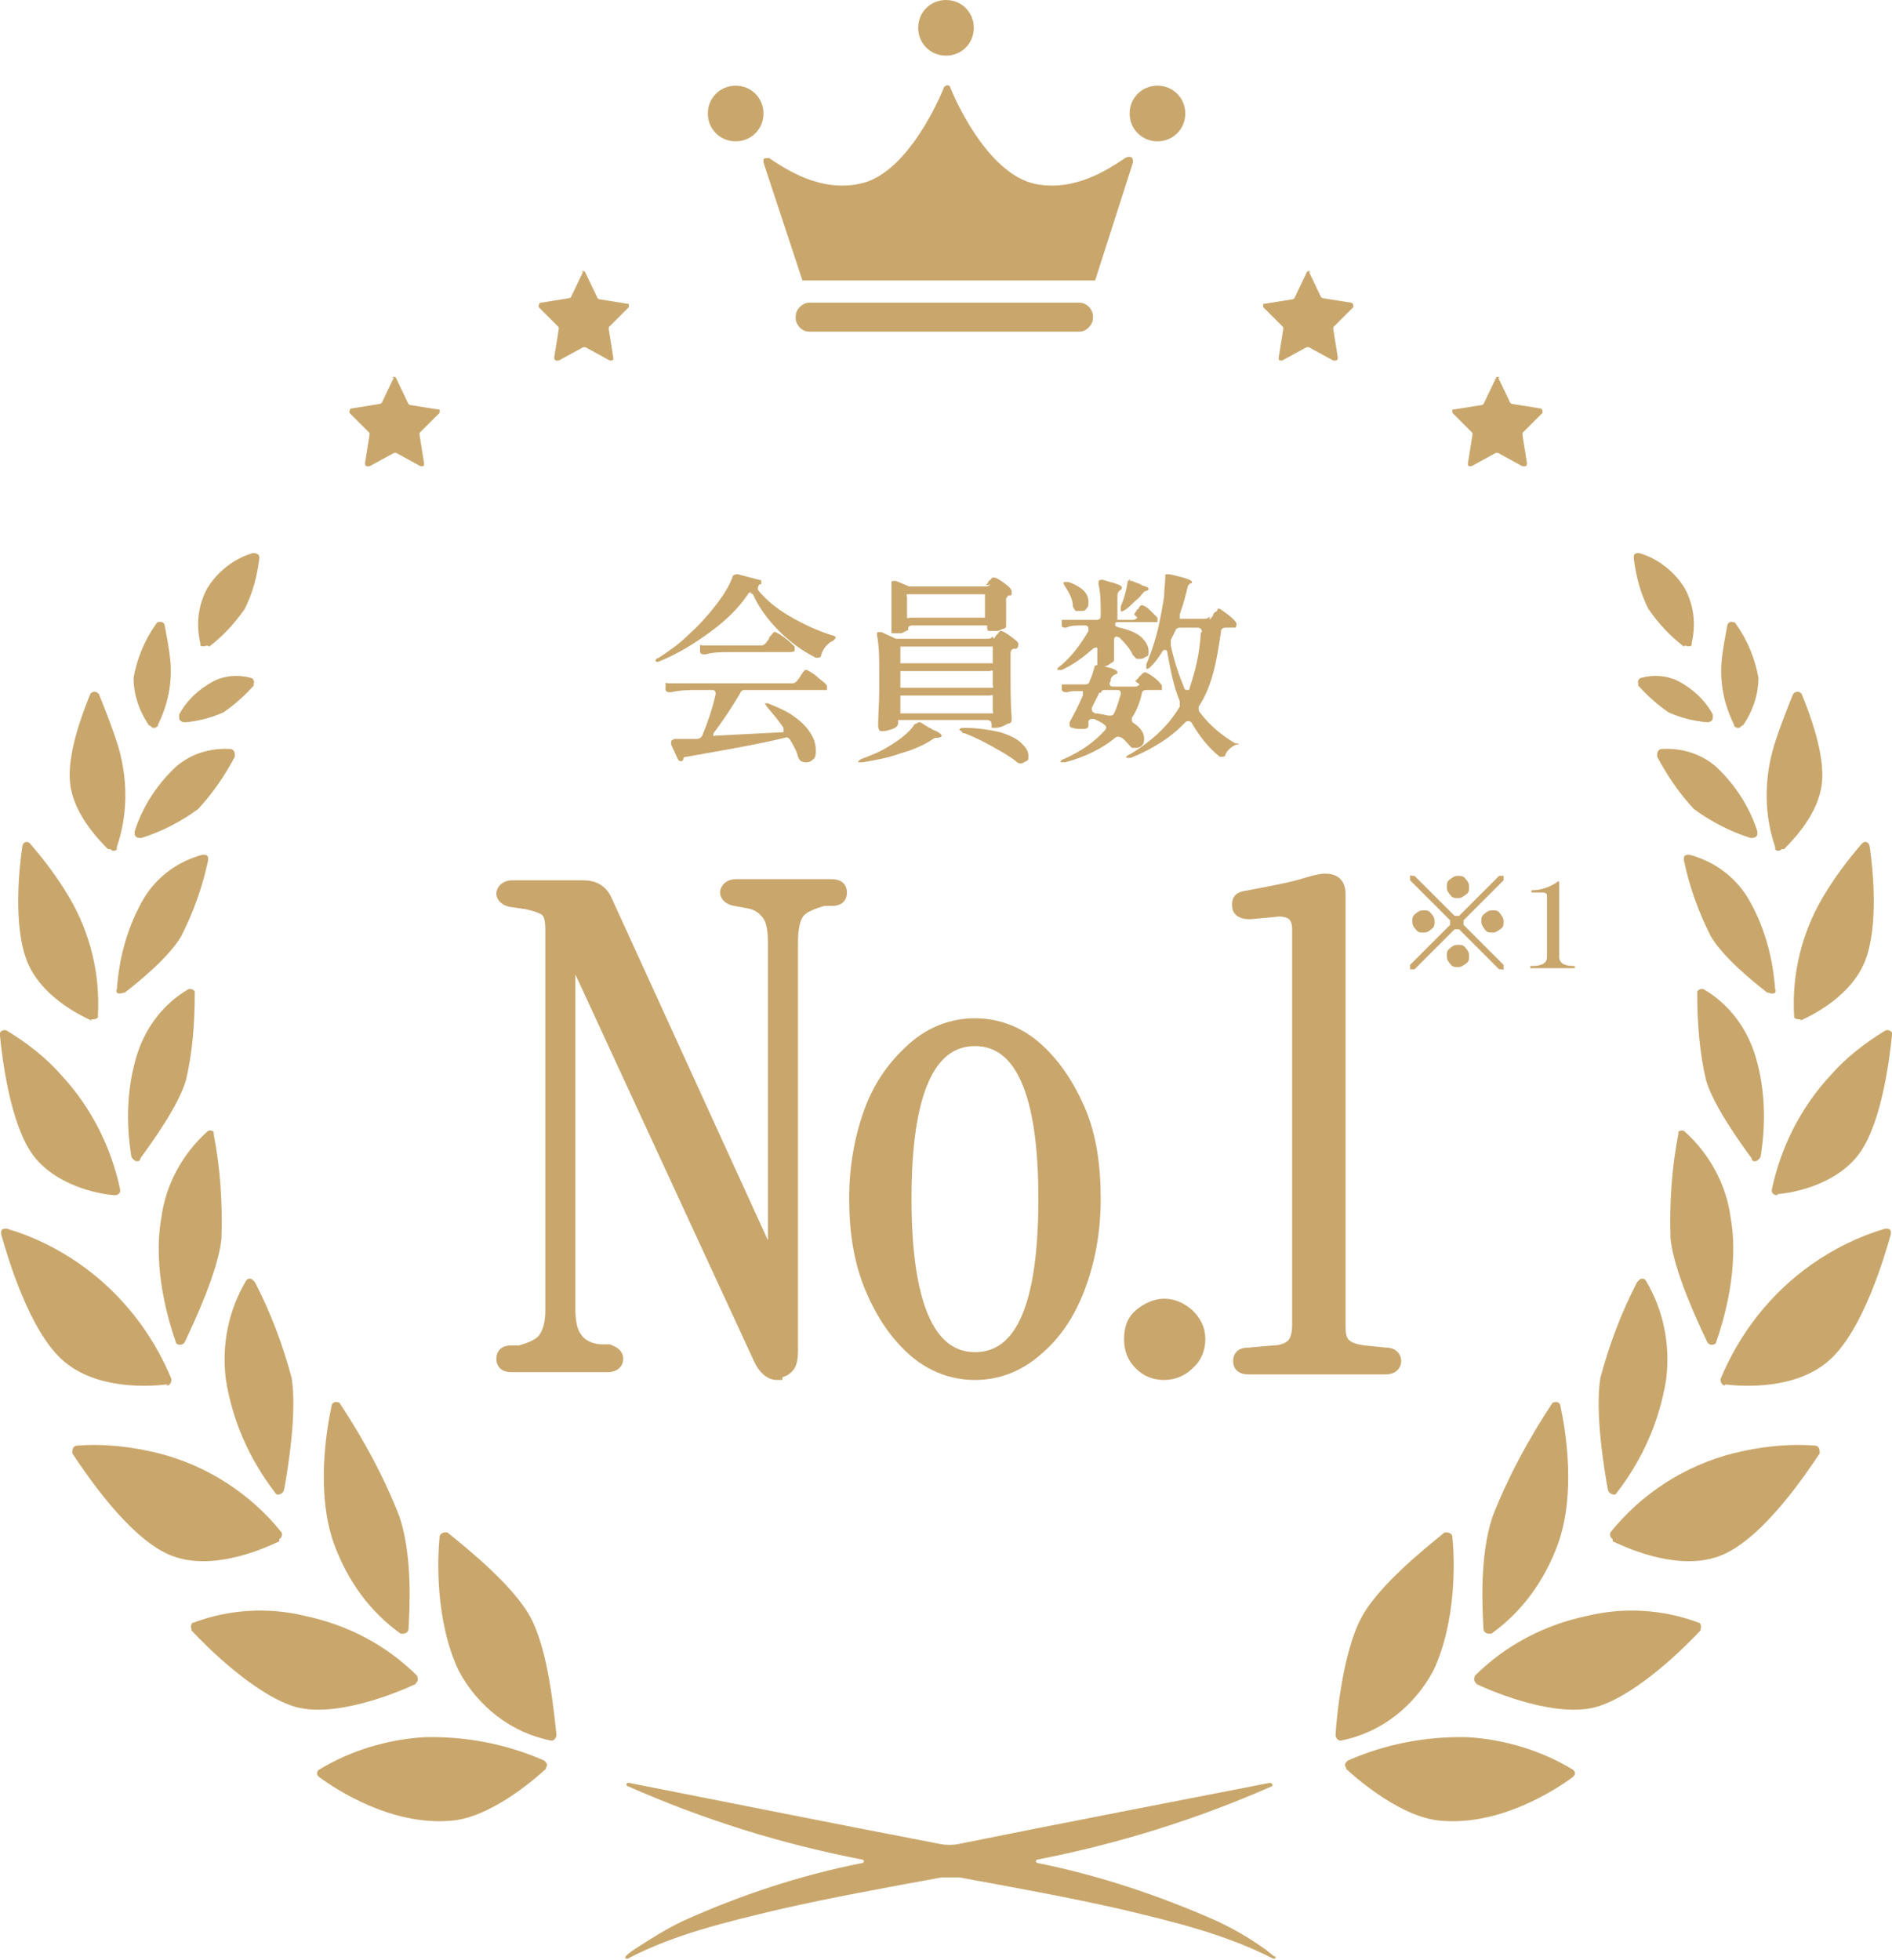
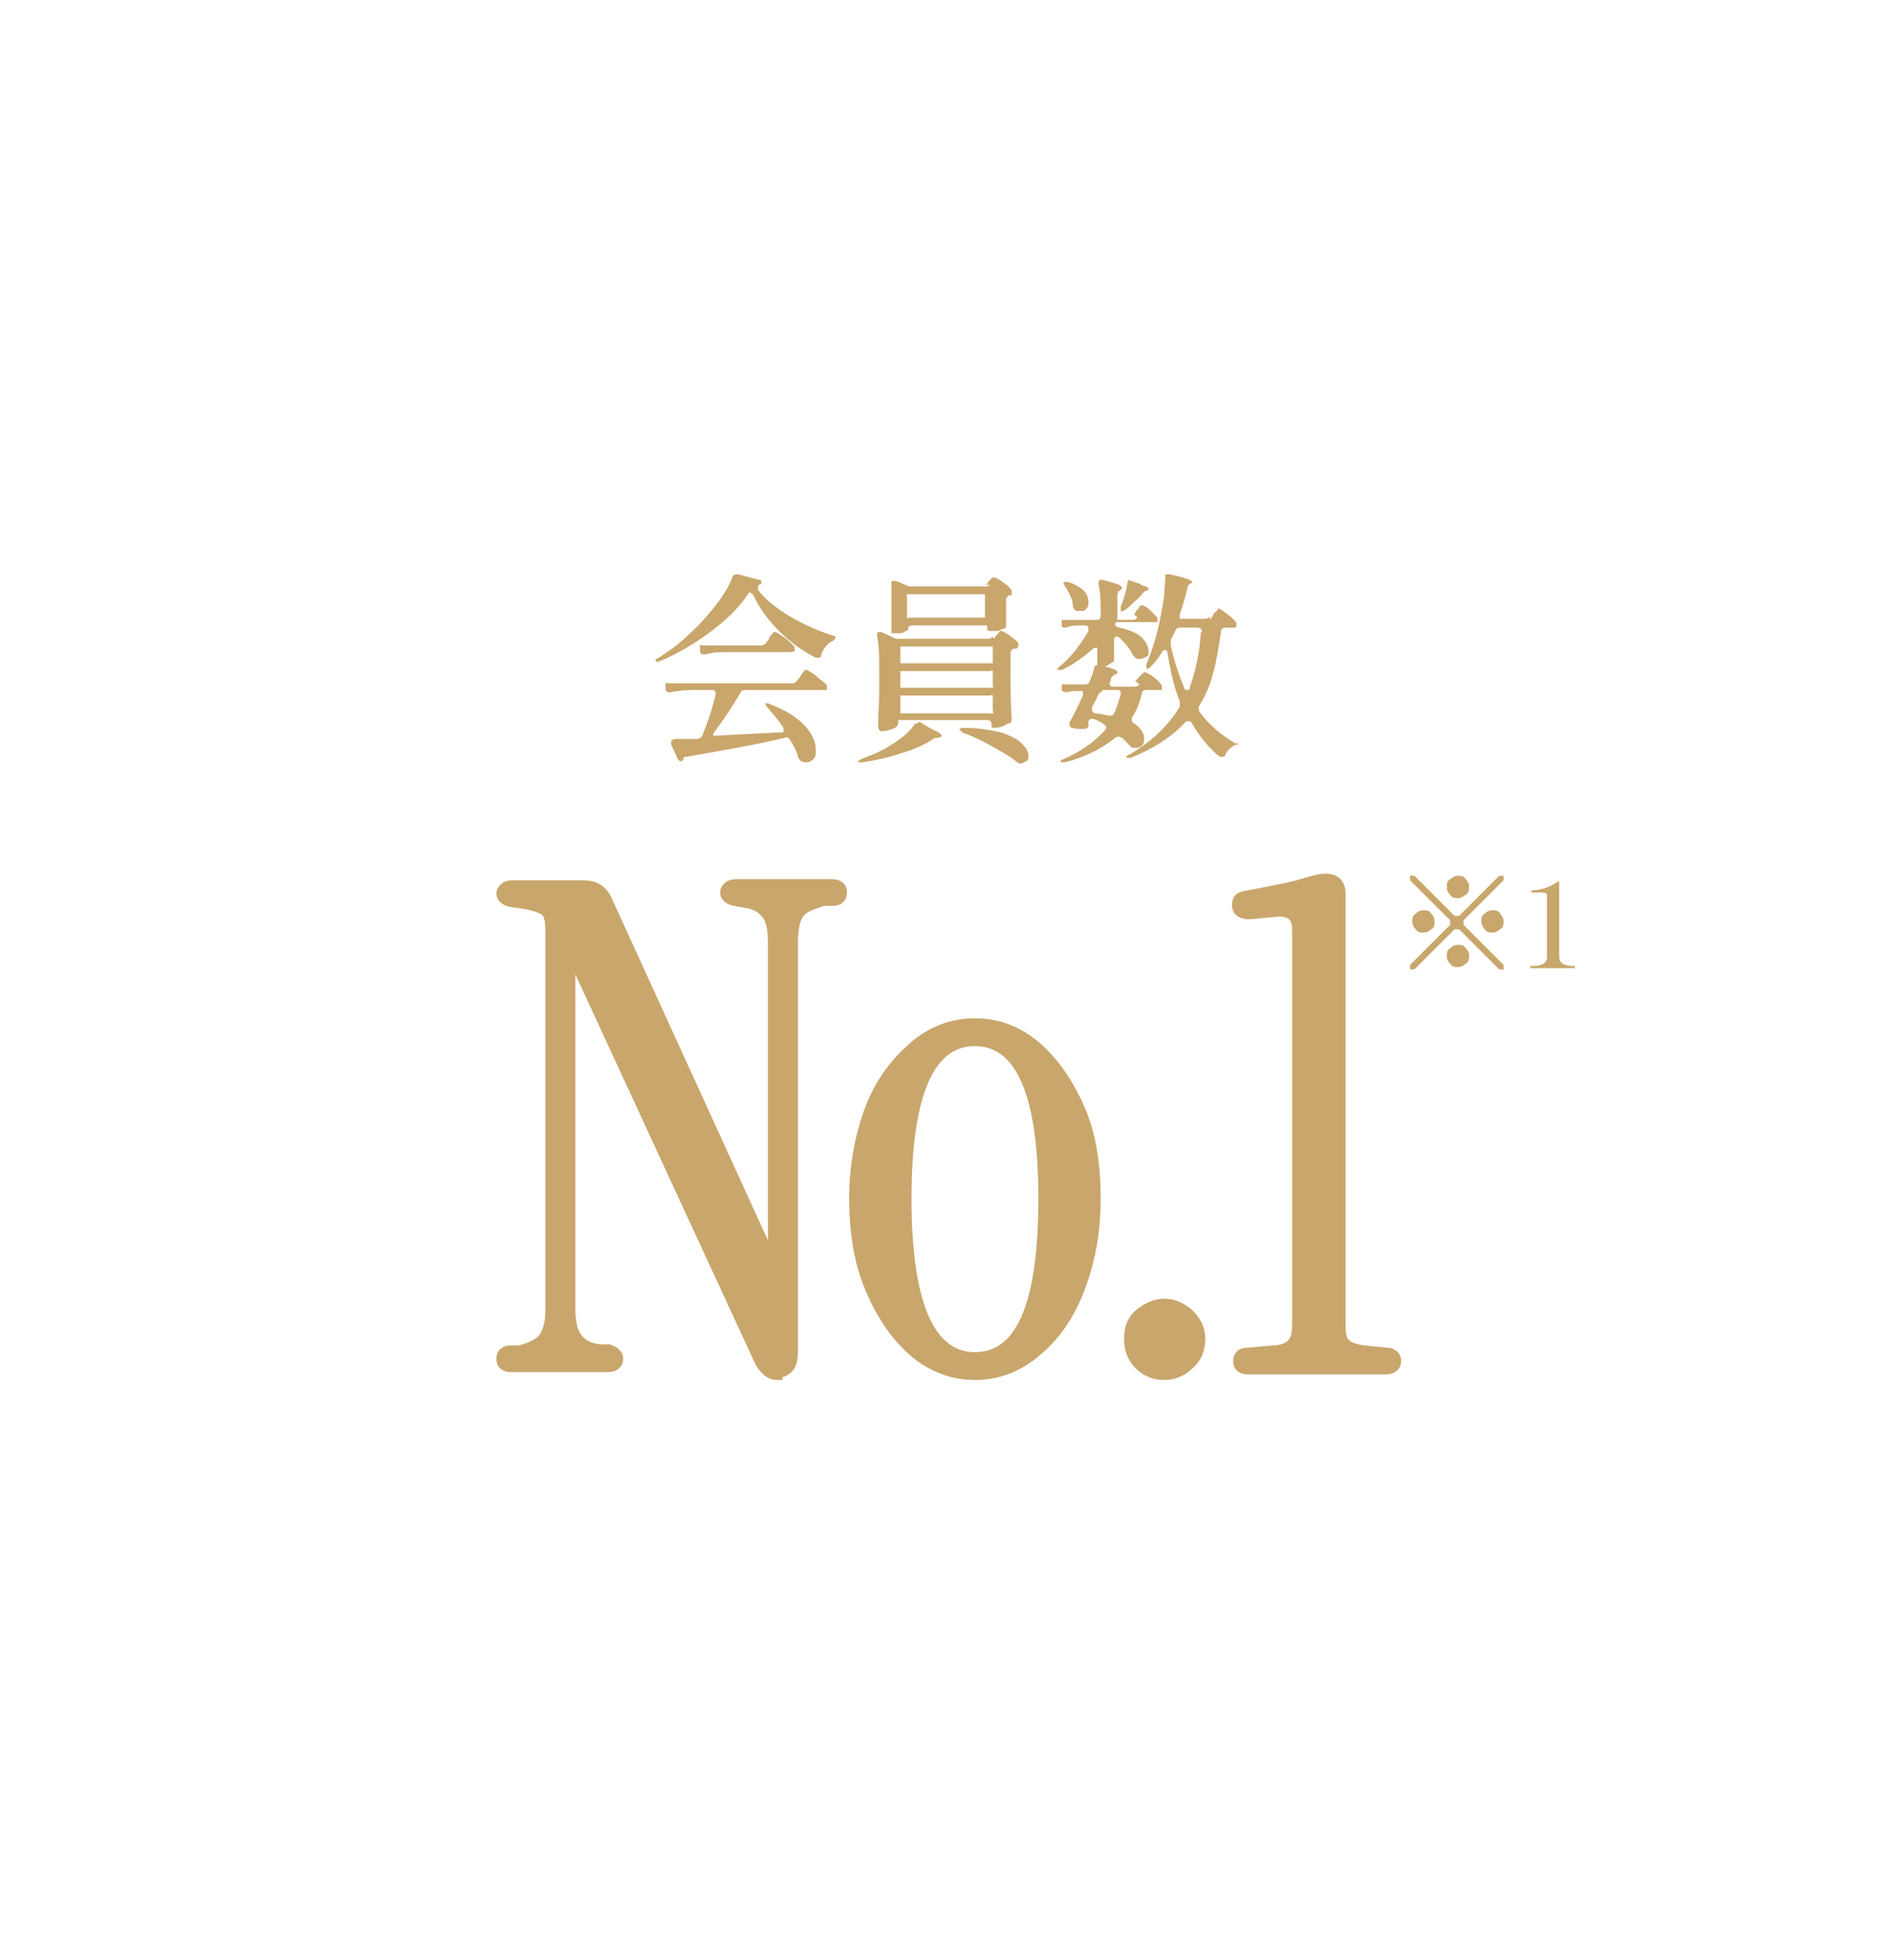
<svg xmlns="http://www.w3.org/2000/svg" id="_レイヤー_1" data-name="レイヤー_1" version="1.1" viewBox="0 0 170 176.1">
  <defs>
    <style>
      .st0, .st1 {
        fill: none;
      }

      .st1 {
        stroke: #c9a66c;
      }

      .st2 {
        isolation: isolate;
      }

      .st3 {
        fill: #c9a66c;
      }

      .st4 {
        fill: #c9a76c;
      }

      .st5 {
        clip-path: url(#clippath);
      }
    </style>
    <clipPath id="clippath">
-       <rect class="st0" width="170" height="176.1" />
-     </clipPath>
+       </clipPath>
  </defs>
  <g id="_グループ_56070" data-name="グループ_56070">
    <g id="_グループ_56050" data-name="グループ_56050">
      <g id="_グループ_55573" data-name="グループ_55573">
        <g id="_会員数" data-name="会員数" class="st2">
          <g class="st2">
            <path class="st3" d="M67.5,53.2c0,0-.2,0-.3.2-.8,1.2-1.9,2.3-3.4,3.4-1.5,1.1-3,2-4.5,2.6-.2.1-.3.1-.4,0h0c0-.1,0-.2.3-.3.9-.6,1.8-1.2,2.7-2.1.9-.8,1.7-1.7,2.4-2.6.7-.9,1.2-1.7,1.5-2.5,0-.2.2-.3.5-.3l1.9.5c0,0,.2,0,.2.1,0,0,0,.1,0,.2s0,.1-.1.1c-.1,0-.2.2-.2.3s0,.1,0,.2c.7.9,1.7,1.7,2.9,2.4,1.2.7,2.5,1.3,3.8,1.7.2,0,.3.2.3.2,0,0-.1.2-.3.3-.4.2-.8.6-1,1.2,0,.2-.1.3-.3.3s-.1,0-.2,0c-1.2-.6-2.3-1.4-3.3-2.4-1-1-1.8-2.1-2.3-3.2,0-.1-.2-.2-.3-.2ZM64.1,65.9c0,0,0,.1,0,.2s.1,0,.3,0l5.8-.3c0,0,.2,0,.2,0s0,0,0-.2,0-.1,0-.2c-.4-.6-.9-1.2-1.5-1.9-.1-.2-.2-.3-.2-.3s0,0,0,0c0,0,.2,0,.3,0,1,.4,1.9.8,2.5,1.3.7.5,1.1,1,1.4,1.5.3.5.4,1,.4,1.4s0,.6-.2.8c-.2.2-.4.3-.6.3s-.3,0-.5-.1c-.1,0-.2-.2-.3-.4-.1-.5-.4-1-.7-1.5-.1-.2-.3-.3-.5-.2-2.5.6-5.4,1.1-8.8,1.7-.1,0-.3,0-.3.2h0c0,.1-.1.2-.2.2-.1,0-.2,0-.3-.2l-.6-1.3c0,0,0-.1,0-.2,0-.2.1-.2.3-.3h.6s1.4,0,1.4,0c.2,0,.4-.1.5-.3.5-1.2.9-2.4,1.2-3.7,0,0,0,0,0-.1,0-.2-.1-.3-.3-.3h-1.3c-.7,0-1.5,0-2.4.2h-.1c-.2,0-.3,0-.4-.2h0c0-.2,0-.3,0-.4s0-.1,0-.2.1,0,.3,0c.4,0,1,0,1.9,0h9.1c.2,0,.3,0,.5-.2l.3-.4c0,0,.1-.2.2-.3,0-.1.2-.2.2-.3,0,0,.1,0,.2,0,0,0,.4.2.8.5.4.4.8.6,1,.9,0,0,0,.2,0,.2s0,.1,0,.2c0,0-.2,0-.4,0h-6.9c-.2,0-.4,0-.5.3-.7,1.2-1.5,2.4-2.4,3.6,0,0-.1.2-.1.2ZM65.5,58.6c-.7,0-1.4,0-2.1.2h-.1c-.2,0-.3,0-.4-.2h0c0-.2,0-.3,0-.4s0-.1,0-.2.1,0,.3,0c.4,0,1,0,1.9,0h3.2c.2,0,.3,0,.5-.2l.3-.4c0,0,0-.2.2-.3,0-.1.2-.2.2-.3,0,0,.1,0,.2,0,0,0,.4.2.8.5s.7.6.9.8c0,0,0,.1,0,.2s0,.1,0,.2c0,0-.2.1-.4.1h-5.3Z" />
-             <path class="st3" d="M82.5,64.9c0,0,.2,0,.2,0l.8.5c.1,0,.3.2.4.2.5.2.7.4.7.5s0,.1-.3.2h-.2c-.1,0-.3.1-.4.2-.8.5-1.7.9-2.8,1.2-1.1.4-2.2.6-3.4.8h-.2c-.1,0-.2,0-.2,0h0c0-.1.1-.2.3-.3.8-.3,1.6-.6,2.4-1.1,1-.6,1.8-1.2,2.3-1.9,0-.1.2-.2.3-.2ZM89.3,57.4l.2-.3s.1-.1.2-.2c0,0,.1-.2.2-.2,0,0,0,0,.1,0,0,0,.3.1.7.4.4.3.7.5.8.7,0,0,0,.1,0,.2,0,0,0,.2-.2.3,0,0,0,0-.2,0-.2,0-.3.2-.3.4v1.9c0,1.3,0,2.6.1,3.9h0c0,.3,0,.4-.2.5-.2,0-.4.2-.7.3s-.5.1-.7.1-.2,0-.2,0c0,0,0-.2,0-.3,0-.2-.1-.4-.4-.4h-7.7c-.1,0-.2,0-.3,0,0,0,0,.2,0,.3h0c0,.2-.2.4-.5.5s-.6.2-.9.2-.2,0-.3-.1c0,0-.1-.2-.1-.3,0-1.1.1-2.1.1-3.2v-1.8c0-1.2,0-2.2-.2-3.2h0c0-.3,0-.3.2-.3s.1,0,.2,0l1.3.6c.1,0,.3,0,.5,0h7.7c.2,0,.3,0,.5-.2ZM88.6,52.6l.2-.3c0,0,0-.1.2-.2,0,0,.1-.2.2-.2s.1,0,.2,0c0,0,.3.1.7.4s.7.5.8.8c0,0,0,.1,0,.2s0,.2-.1.2h-.2c-.1.2-.2.2-.2.3,0,0,0,.1,0,.3v1.2c0,.2,0,.4,0,.7,0,.1,0,.2,0,.3,0,0,0,.1-.2.2-.2,0-.4.2-.6.2-.2,0-.4,0-.6,0s-.3,0-.3-.3,0-.1,0-.2c0,0-.2,0-.3,0h-6.4c-.3,0-.4.1-.4.3s0,.1-.2.2-.3.2-.5.2c-.2,0-.4,0-.6,0s-.2,0-.2-.1c0,0,0-.2,0-.3,0-.3,0-.6,0-.8,0-.2,0-.3,0-.4v-.8c0-.8,0-1.4,0-2h0c0-.3,0-.3.2-.3s.1,0,.2,0l1.2.5c.1,0,.3,0,.5,0h6.3c.2,0,.3,0,.5-.2ZM89.2,59.6c0,0,0-.2,0-.3v-.9c0-.1,0-.2,0-.3,0,0-.2,0-.3,0h-7.7c-.1,0-.2,0-.3,0,0,0,0,.2,0,.3v.9c0,.1,0,.2,0,.3,0,0,.2,0,.3,0h7.7c.1,0,.2,0,.3,0ZM80.9,61.8c0,0,.2,0,.3,0h7.7c.1,0,.2,0,.3,0s0-.2,0-.3v-.9c0-.1,0-.2,0-.3s-.2,0-.3,0h-7.7c-.1,0-.2,0-.3,0,0,0,0,.2,0,.3v.9c0,.1,0,.2,0,.3ZM80.9,62.5c0,0,0,.2,0,.3v1c0,.1,0,.2,0,.3,0,0,.2,0,.3,0h7.7c.1,0,.2,0,.3,0s0-.2,0-.3v-1c0-.1,0-.2,0-.3s-.2,0-.3,0h-7.7c-.1,0-.2,0-.3,0ZM88.5,55.5c0,0,0-.2,0-.3v-1.5c0-.1,0-.2,0-.3,0,0-.2,0-.3,0h-6.4c-.1,0-.2,0-.3,0s0,.2,0,.3v1.5c0,.1,0,.2,0,.3s.2,0,.3,0h6.4c.1,0,.2,0,.3,0ZM86.2,65.6c0-.1.1-.2.4-.2,1.3,0,2.4.2,3.3.4.9.3,1.5.6,1.9,1,.4.4.6.7.6,1.1s0,.4-.2.5-.3.2-.5.2h0c0,0-.2,0-.3-.1-.6-.5-1.3-.9-2.2-1.4s-1.7-.9-2.5-1.2c-.2,0-.3-.1-.3-.2Z" />
+             <path class="st3" d="M82.5,64.9c0,0,.2,0,.2,0l.8.5c.1,0,.3.2.4.2.5.2.7.4.7.5s0,.1-.3.2h-.2c-.1,0-.3.1-.4.2-.8.5-1.7.9-2.8,1.2-1.1.4-2.2.6-3.4.8h-.2c-.1,0-.2,0-.2,0h0c0-.1.1-.2.3-.3.8-.3,1.6-.6,2.4-1.1,1-.6,1.8-1.2,2.3-1.9,0-.1.2-.2.3-.2ZM89.3,57.4l.2-.3s.1-.1.2-.2c0,0,.1-.2.2-.2,0,0,0,0,.1,0,0,0,.3.1.7.4.4.3.7.5.8.7,0,0,0,.1,0,.2,0,0,0,.2-.2.3,0,0,0,0-.2,0-.2,0-.3.2-.3.4v1.9c0,1.3,0,2.6.1,3.9h0c0,.3,0,.4-.2.5-.2,0-.4.2-.7.3s-.5.1-.7.1-.2,0-.2,0c0,0,0-.2,0-.3,0-.2-.1-.4-.4-.4h-7.7c-.1,0-.2,0-.3,0,0,0,0,.2,0,.3h0c0,.2-.2.4-.5.5s-.6.2-.9.2-.2,0-.3-.1c0,0-.1-.2-.1-.3,0-1.1.1-2.1.1-3.2v-1.8c0-1.2,0-2.2-.2-3.2h0c0-.3,0-.3.2-.3s.1,0,.2,0l1.3.6c.1,0,.3,0,.5,0h7.7c.2,0,.3,0,.5-.2ZM88.6,52.6l.2-.3c0,0,0-.1.2-.2,0,0,.1-.2.2-.2s.1,0,.2,0c0,0,.3.1.7.4s.7.5.8.8c0,0,0,.1,0,.2s0,.2-.1.2h-.2c-.1.2-.2.2-.2.3,0,0,0,.1,0,.3v1.2c0,.2,0,.4,0,.7,0,.1,0,.2,0,.3,0,0,0,.1-.2.2-.2,0-.4.2-.6.2-.2,0-.4,0-.6,0s-.3,0-.3-.3,0-.1,0-.2c0,0-.2,0-.3,0h-6.4c-.3,0-.4.1-.4.3s0,.1-.2.2-.3.2-.5.2c-.2,0-.4,0-.6,0s-.2,0-.2-.1c0,0,0-.2,0-.3,0-.3,0-.6,0-.8,0-.2,0-.3,0-.4v-.8c0-.8,0-1.4,0-2h0c0-.3,0-.3.2-.3s.1,0,.2,0l1.2.5c.1,0,.3,0,.5,0h6.3c.2,0,.3,0,.5-.2ZM89.2,59.6c0,0,0-.2,0-.3v-.9c0-.1,0-.2,0-.3,0,0-.2,0-.3,0h-7.7c-.1,0-.2,0-.3,0,0,0,0,.2,0,.3v.9c0,.1,0,.2,0,.3,0,0,.2,0,.3,0h7.7c.1,0,.2,0,.3,0ZM80.9,61.8c0,0,.2,0,.3,0h7.7c.1,0,.2,0,.3,0s0-.2,0-.3v-.9c0-.1,0-.2,0-.3s-.2,0-.3,0h-7.7c-.1,0-.2,0-.3,0,0,0,0,.2,0,.3v.9c0,.1,0,.2,0,.3M80.9,62.5c0,0,0,.2,0,.3v1c0,.1,0,.2,0,.3,0,0,.2,0,.3,0h7.7c.1,0,.2,0,.3,0s0-.2,0-.3v-1c0-.1,0-.2,0-.3s-.2,0-.3,0h-7.7c-.1,0-.2,0-.3,0ZM88.5,55.5c0,0,0-.2,0-.3v-1.5c0-.1,0-.2,0-.3,0,0-.2,0-.3,0h-6.4c-.1,0-.2,0-.3,0s0,.2,0,.3v1.5c0,.1,0,.2,0,.3s.2,0,.3,0h6.4c.1,0,.2,0,.3,0ZM86.2,65.6c0-.1.1-.2.4-.2,1.3,0,2.4.2,3.3.4.9.3,1.5.6,1.9,1,.4.4.6.7.6,1.1s0,.4-.2.5-.3.2-.5.2h0c0,0-.2,0-.3-.1-.6-.5-1.3-.9-2.2-1.4s-1.7-.9-2.5-1.2c-.2,0-.3-.1-.3-.2Z" />
            <path class="st3" d="M101.9,55.2l.2-.3s0-.1.2-.2c0-.1.1-.2.2-.3,0,0,.1,0,.2,0,0,0,.3.1.6.4.3.3.5.5.7.7,0,0,0,.1,0,.2s0,.1,0,.2c0,0-.2,0-.3,0h-3.1c-.3,0-.4,0-.4.2s.1.2.4.3c.9.2,1.6.5,2,.9s.6.8.6,1.2,0,.4-.2.5-.3.2-.5.2-.2,0-.3,0c0,0-.1,0-.2-.1s0-.1-.2-.2c-.2-.5-.6-1-1.2-1.6,0,0-.2-.1-.3-.1-.1,0-.2.1-.2.3v.8c0,.2,0,.4,0,.7,0,.1,0,.2,0,.3,0,0,0,.1-.1.2-.1,0-.3.2-.5.3s-.4.1-.6.1-.3,0-.3-.1c0,0,0-.1,0-.2s0-.1,0-.3c0,0,0-.2,0-.3s0-.3,0-.5h0c0-.2,0-.2,0-.3,0,0,0,0-.1,0s-.2,0-.3.1c-.8.7-1.7,1.4-2.8,1.9-.1,0-.2,0-.3,0s-.1,0-.1,0c0,0,0,0,0,0,0,0,0-.2.2-.3,1.1-.9,1.9-2,2.6-3.2,0,0,0-.1,0-.2,0-.2-.1-.3-.3-.3h-.4c-.4,0-.9,0-1.3.2,0,0,0,0-.1,0-.1,0-.3,0-.3-.2h0c0-.2,0-.3,0-.3s0-.1,0-.2c0,0,.1,0,.3,0,.4,0,1,0,1.9,0h.9c.3,0,.4-.1.4-.4,0-1.1,0-2-.2-2.8h0c0-.3,0-.4.3-.4s.1,0,.1,0c.6.2,1.1.3,1.3.4.3.1.4.2.4.3s0,.1-.1.2h0c-.2.1-.3.3-.3.5v1.9c0,.1,0,.2,0,.3,0,0,.2,0,.3,0h1c.2,0,.3,0,.5-.2ZM102,61.2l.3-.3c0,0,.1-.2.2-.2,0,0,.1-.2.2-.2,0,0,.1-.1.2-.1,0,0,.3.1.7.4.4.3.6.5.8.8,0,0,0,.2,0,.2s0,.1,0,.2c0,0-.2,0-.3,0h-1.1c-.2,0-.4.1-.4.3-.2.9-.5,1.6-.9,2.2,0,0,0,.2,0,.2,0,.1,0,.2.2.3.3.2.6.5.7.7.2.3.2.5.2.7s0,.4-.2.6c-.1.1-.3.2-.5.2s-.1,0-.2,0c0,0-.2,0-.2,0s-.1-.1-.2-.2c-.2-.2-.4-.5-.7-.7,0,0-.2-.1-.3-.1s-.2,0-.3.1c-1.1.9-2.6,1.7-4.5,2.2-.1,0-.2,0-.2,0,0,0-.1,0-.2,0h0c0-.1,0-.2.3-.3,1.6-.7,2.8-1.6,3.7-2.6,0,0,.1-.2.1-.2,0,0,0-.2-.2-.3-.2-.2-.5-.3-.9-.5,0,0-.1,0-.2,0-.1,0-.2,0-.3.2,0,0,0,.1,0,.2,0,0,0,.1,0,.2,0,.2-.2.3-.4.3,0,0-.2,0-.3,0-.2,0-.5,0-.7-.1-.2,0-.3-.1-.3-.3s0-.1,0-.2c.4-.7.8-1.5,1.2-2.4,0,0,0-.2,0-.2,0,0,0-.1,0-.2,0,0-.1,0-.2,0h-.3c-.3,0-.6,0-.9.1,0,0,0,0-.1,0-.1,0-.3,0-.4-.2h0c0-.2,0-.2,0-.3s0-.1,0-.2c0,0,.1,0,.3,0,.3,0,.7,0,1.3,0h.5c.2,0,.4-.1.4-.3.2-.4.3-.8.4-1.1,0-.3.2-.4.5-.3,1.1.2,1.6.4,1.6.6s0,.1-.2.2h0c-.2.1-.3.2-.4.4v.2c0,0-.1.1-.1.2,0,.2.1.3.3.3h1.9c.2,0,.3,0,.5-.2ZM95.7,52.3s0,0,0,0c0,0,.2,0,.3,0,.6.2,1.1.5,1.4.8s.4.7.4,1,0,.4-.2.6c-.1.2-.3.2-.5.2s-.2,0-.4,0c-.1,0-.2-.2-.3-.4,0-.6-.3-1.2-.7-1.8-.1-.2-.2-.3-.1-.4ZM98.8,62.2l-.7,1.4c0,0,0,.1,0,.2,0,.1.1.2.3.3.3,0,.7.1,1.2.2h.1c.2,0,.3,0,.4-.2.3-.6.4-1.1.6-1.7,0,0,0,0,0-.1,0-.2-.1-.3-.3-.3h-1.1c-.2,0-.3,0-.4.3ZM101.5,52.2c0,0,.1,0,.2,0l.5.2c.1,0,.3.1.4.2.4.1.6.2.6.3s0,.1-.2.2h0c-.2,0-.3.2-.4.3,0,0-.2.3-.6.6-.3.3-.6.6-.9.8-.2.1-.3.2-.4.1,0,0,0,0,0-.1s0-.2,0-.3c.3-.7.5-1.4.6-2.1,0-.2.1-.3.3-.3ZM108.7,55.7l.3-.4c0,0,0-.2.2-.3s.2-.2.2-.3c0,0,.1,0,.2,0,0,0,.3.2.7.5.4.3.7.6.8.8,0,0,0,.2,0,.2s0,.1-.1.2c0,0-.2,0-.3,0h-.6c-.2,0-.4.1-.4.4-.2,1.4-.4,2.6-.7,3.7-.3,1.1-.7,2.1-1.3,3,0,0,0,.2,0,.2s0,.2.1.3c.9,1.2,2,2.1,3.2,2.8,0,0,0,0,.2,0,0,0,.1,0,.1.1s0,0,0,0c0,0-.1,0-.2,0-.5.2-.8.5-1,.9,0,.2-.2.2-.3.2s-.1,0-.2,0c-1-.8-1.8-1.8-2.5-3,0-.1-.2-.2-.3-.2s-.2,0-.3.1c-1.2,1.3-2.9,2.4-4.9,3.2-.2,0-.4,0-.4,0h0c0-.1,0-.2.3-.3,2-1.2,3.5-2.6,4.5-4.3,0-.1,0-.2,0-.3s0-.1,0-.2c-.5-1.2-.8-2.6-1.1-4.3,0-.2-.1-.3-.2-.3s-.2,0-.3.2c-.3.5-.6.9-1,1.3-.1.1-.2.2-.3.2s-.1,0-.1-.1,0-.2,0-.3c.5-1.2,1-2.7,1.3-4.4.1-.5.2-1.1.3-1.7,0-.7.1-1.2.1-1.7s0-.2.1-.3c0,0,.2,0,.3,0,1.3.3,2,.5,2,.7s0,.1-.1.1h0c-.2.1-.3.3-.3.4-.2.8-.4,1.6-.7,2.4,0,0,0,.1,0,.2,0,0,0,.2,0,.2,0,0,.1,0,.3,0h1.9c.2,0,.3,0,.5-.2ZM108,56.8c0-.2-.1-.4-.4-.4h-1.5c-.2,0-.4,0-.5.3l-.4.8c0,0,0,.2,0,.3s0,.1,0,.2c.3,1.4.7,2.6,1.2,3.8,0,.2.2.2.3.2s.2,0,.2-.2c.5-1.5.9-3.1,1-5h0Z" />
          </g>
        </g>
        <g id="No.1" class="st2">
          <g class="st2">
            <path class="st3" d="M69.8,123.5c-.6,0-1.2-.5-1.6-1.4l-16.3-35.3c-.1-.3-.3-.4-.4-.4-.2,0-.3.2-.3.5v30.8c0,1.1.2,2,.6,2.5.4.6,1.1,1,2.1,1.1h.8c.5.2.8.4.8.8s-.3.7-.9.7h-8.6c-.6,0-.9-.2-.9-.7s.3-.7.8-.7h.8c1-.3,1.8-.6,2.2-1.2.4-.6.6-1.4.6-2.5v-34.1c0-.8-.1-1.4-.4-1.7-.3-.3-.9-.5-1.8-.7l-1.4-.2c-.5-.1-.8-.4-.8-.7s.3-.7.9-.7h6.4c1,0,1.7.4,2.1,1.3l14.2,31.1c.1.2.3.3.5.3.2,0,.3-.2.3-.4v-27.2c0-1.3-.2-2.2-.7-2.7-.4-.5-1-.8-1.7-.9l-1.1-.2c-.5-.1-.8-.4-.8-.7s.3-.7.9-.7h8.6c.6,0,.9.2.9.7s-.3.7-.8.7h-.8c-1,.3-1.8.6-2.2,1.1-.4.5-.6,1.4-.6,2.7v36.7c0,.7-.1,1.2-.4,1.5-.3.3-.6.4-1,.4Z" />
            <path class="st3" d="M87.6,123.5c-2,0-3.9-.7-5.5-2.1s-2.9-3.3-3.9-5.7c-1-2.4-1.4-5.1-1.4-8s.5-5.6,1.4-8,2.3-4.2,3.9-5.6c1.6-1.4,3.5-2.1,5.5-2.1s3.9.7,5.5,2.1c1.6,1.4,2.9,3.3,3.9,5.6s1.4,5,1.4,8-.5,5.6-1.4,8c-.9,2.4-2.2,4.3-3.9,5.7-1.6,1.4-3.5,2.1-5.5,2.1ZM87.6,122c4.2,0,6.2-4.8,6.2-14.3s-2.1-14.2-6.2-14.2-6.2,4.7-6.2,14.2,2.1,14.3,6.2,14.3Z" />
            <path class="st3" d="M104.6,123.5c-.9,0-1.6-.3-2.2-.9s-.9-1.3-.9-2.3.3-1.7.9-2.2,1.4-.9,2.2-.9,1.5.3,2.2.9c.6.6,1,1.3,1,2.2s-.3,1.7-1,2.3c-.6.6-1.4.9-2.2.9Z" />
            <path class="st3" d="M112.2,123c-.6,0-.9-.2-.9-.7s.3-.7.8-.7l2.3-.2c.8,0,1.4-.3,1.7-.6s.5-.9.5-1.7v-35.6c0-.7-.2-1.1-.6-1.4-.4-.2-.9-.3-1.5-.2l-2.2.2c-.7,0-1.1-.2-1.1-.8s.3-.7,1-.8c2.1-.4,3.7-.7,4.7-1s1.7-.5,2.2-.5c.8,0,1.3.4,1.3,1.3v38.8c0,.8.1,1.4.5,1.7.3.3.9.5,1.7.6l2,.2c.5,0,.8.3.8.7s-.3.7-.9.7h-12.2Z" />
          </g>
          <g class="st2">
            <path class="st1" d="M69.8,123.5c-.6,0-1.2-.5-1.6-1.4l-16.3-35.3c-.1-.3-.3-.4-.4-.4-.2,0-.3.2-.3.5v30.8c0,1.1.2,2,.6,2.5.4.6,1.1,1,2.1,1.1h.8c.5.2.8.4.8.8s-.3.7-.9.7h-8.6c-.6,0-.9-.2-.9-.7s.3-.7.8-.7h.8c1-.3,1.8-.6,2.2-1.2.4-.6.6-1.4.6-2.5v-34.1c0-.8-.1-1.4-.4-1.7-.3-.3-.9-.5-1.8-.7l-1.4-.2c-.5-.1-.8-.4-.8-.7s.3-.7.9-.7h6.4c1,0,1.7.4,2.1,1.3l14.2,31.1c.1.2.3.3.5.3.2,0,.3-.2.3-.4v-27.2c0-1.3-.2-2.2-.7-2.7-.4-.5-1-.8-1.7-.9l-1.1-.2c-.5-.1-.8-.4-.8-.7s.3-.7.9-.7h8.6c.6,0,.9.2.9.7s-.3.7-.8.7h-.8c-1,.3-1.8.6-2.2,1.1-.4.5-.6,1.4-.6,2.7v36.7c0,.7-.1,1.2-.4,1.5-.3.3-.6.4-1,.4Z" />
            <path class="st1" d="M87.6,123.5c-2,0-3.9-.7-5.5-2.1s-2.9-3.3-3.9-5.7c-1-2.4-1.4-5.1-1.4-8s.5-5.6,1.4-8,2.3-4.2,3.9-5.6c1.6-1.4,3.5-2.1,5.5-2.1s3.9.7,5.5,2.1c1.6,1.4,2.9,3.3,3.9,5.6s1.4,5,1.4,8-.5,5.6-1.4,8c-.9,2.4-2.2,4.3-3.9,5.7-1.6,1.4-3.5,2.1-5.5,2.1ZM87.6,122c4.2,0,6.2-4.8,6.2-14.3s-2.1-14.2-6.2-14.2-6.2,4.7-6.2,14.2,2.1,14.3,6.2,14.3Z" />
            <path class="st1" d="M104.6,123.5c-.9,0-1.6-.3-2.2-.9s-.9-1.3-.9-2.3.3-1.7.9-2.2,1.4-.9,2.2-.9,1.5.3,2.2.9c.6.6,1,1.3,1,2.2s-.3,1.7-1,2.3c-.6.6-1.4.9-2.2.9Z" />
            <path class="st1" d="M112.2,123c-.6,0-.9-.2-.9-.7s.3-.7.8-.7l2.3-.2c.8,0,1.4-.3,1.7-.6s.5-.9.5-1.7v-35.6c0-.7-.2-1.1-.6-1.4-.4-.2-.9-.3-1.5-.2l-2.2.2c-.7,0-1.1-.2-1.1-.8s.3-.7,1-.8c2.1-.4,3.7-.7,4.7-1s1.7-.5,2.2-.5c.8,0,1.3.4,1.3,1.3v38.8c0,.8.1,1.4.5,1.7.3.3.9.5,1.7.6l2,.2c.5,0,.8.3.8.7s-.3.7-.9.7h-12.2Z" />
          </g>
        </g>
      </g>
      <g id="_グループ_55576" data-name="グループ_55576">
        <g class="st5">
          <g id="_グループ_55575" data-name="グループ_55575">
            <path id="_パス_2644" data-name="パス_2644" class="st4" d="M120,155.9c0,.2.2.5.4.5,0,0,0,0,.1,0,3.6-.7,6.6-3.1,8.3-6.3,2.1-4.5,1.9-10,1.7-12,0-.2-.2-.4-.5-.4,0,0-.2,0-.2,0-1.6,1.3-6,4.8-7.5,7.7-1.6,3-2.2,8.7-2.3,10.5" />
            <path id="_パス_2645" data-name="パス_2645" class="st4" d="M121,158.9c-.2-.2-.2-.4,0-.6,0,0,0,0,.1-.1,3.4-1.5,7.1-2.2,10.8-2.1,3.3.2,6.6,1.2,9.4,2.9.2.1.3.4.1.6,0,0,0,0-.1.1-1.5,1.1-6.5,4.4-11.9,3.9-3.4-.3-7.2-3.5-8.5-4.7" />
            <path id="_パス_2646" data-name="パス_2646" class="st4" d="M133.3,146.4c0,.2.2.4.5.4,0,0,.2,0,.2,0,2.8-2,4.8-4.8,6-8.1,1.6-4.5.7-10.1.2-12.4,0-.2-.3-.4-.5-.3-.1,0-.2,0-.3.2-2.1,3.2-3.9,6.5-5.3,10.1-1.2,3.6-.9,8.4-.8,10.2" />
            <path id="_パス_2647" data-name="パス_2647" class="st4" d="M132.7,151.3c-.2-.1-.3-.4-.2-.6,0,0,0,0,0-.1,2.8-2.8,6.3-4.6,10.1-5.4,3.3-.8,6.8-.6,10,.6.2,0,.3.3.2.6,0,0,0,0,0,.1-1.3,1.4-5.5,5.6-9.1,6.8-3.6,1.2-9.4-1.2-11.1-2" />
            <path id="_パス_2648" data-name="パス_2648" class="st4" d="M144.5,133.9c0,.2.3.4.5.4.1,0,.2,0,.3-.2,2.3-3,3.8-6.4,4.4-10.1.4-3.1-.2-6.2-1.8-8.9-.1-.2-.4-.3-.6-.1,0,0-.1.1-.2.2-1.4,2.7-2.5,5.6-3.3,8.6-.5,3,.3,8.1.7,10.2" />
            <path id="_パス_2649" data-name="パス_2649" class="st4" d="M144.9,138.3c-.2-.1-.3-.4-.2-.6,0,0,0,0,0,0,2.8-3.5,6.7-6,11-7.1,2.4-.6,4.9-.9,7.4-.7.2,0,.4.2.4.5,0,0,0,.1,0,.2-1.2,1.8-5,7.5-8.7,9.1s-8.4-.5-9.9-1.2" />
-             <path id="_パス_2650" data-name="パス_2650" class="st4" d="M153.4,120.6c.1.2.4.3.6.2.1,0,.2-.1.2-.2.7-2,2.1-6.7,1.3-11.2-.4-3-1.9-5.7-4.1-7.7-.2-.2-.5-.1-.6,0,0,0,0,.1,0,.2-.6,3.1-.8,6.2-.7,9.4.3,2.9,2.4,7.4,3.3,9.3" />
            <path id="_パス_2651" data-name="パス_2651" class="st4" d="M155,124.5c-.2,0-.4-.2-.4-.5,0,0,0,0,0-.1,1.7-4.1,4.5-7.7,8.2-10.3,2-1.4,4.2-2.5,6.6-3.2.2,0,.5,0,.5.3,0,0,0,.2,0,.2-.6,2.1-2.5,8.6-5.5,11.3-3,2.7-7.8,2.4-9.4,2.2" />
            <path id="_パス_2652" data-name="パス_2652" class="st4" d="M157.4,104.2c.1.2.4.2.6,0,0,0,.2-.2.2-.3.5-3.1.4-6.4-.6-9.4-.8-2.3-2.3-4.3-4.5-5.6-.2-.1-.5,0-.6.2,0,0,0,.1,0,.2,0,2.6.2,5.3.8,7.8.7,2.3,3,5.5,4.1,7" />
            <path id="_パス_2653" data-name="パス_2653" class="st4" d="M159.7,107.4c-.2,0-.5-.1-.5-.4,0,0,0,0,0-.1.8-3.8,2.6-7.4,5.3-10.3,1.4-1.6,3.1-2.9,4.9-4,.2-.1.5,0,.6.2,0,0,0,.2,0,.2-.2,2-.9,7.8-2.9,10.6-2,2.8-5.9,3.6-7.4,3.7" />
            <path id="_パス_2654" data-name="パス_2654" class="st4" d="M158.9,89.2c.2.1.5.1.6,0,0,0,.1-.2,0-.3-.2-2.9-1-5.8-2.5-8.3-1.2-1.9-3-3.2-5.2-3.8-.2,0-.5,0-.5.3,0,0,0,.1,0,.2.5,2.4,1.3,4.6,2.4,6.8,1.1,1.9,3.8,4.1,5.1,5.1" />
            <path id="_パス_2655" data-name="パス_2655" class="st4" d="M161.8,91.6c-.2,0-.5,0-.6-.2,0,0,0-.1,0-.2-.2-3.7.7-7.4,2.6-10.6,1-1.7,2.2-3.3,3.5-4.8.2-.2.4-.2.6,0,0,0,.1.2.1.3.3,2,.8,7.1-.4,10.2s-4.5,4.8-5.8,5.4" />
            <path id="_パス_2656" data-name="パス_2656" class="st4" d="M157.3,75.3c.2,0,.5,0,.6-.3,0,0,0-.2,0-.3-.7-2.2-2-4.2-3.7-5.8-1.4-1.2-3.1-1.7-4.9-1.6-.2,0-.4.2-.4.5,0,0,0,.1,0,.2.9,1.7,2,3.3,3.3,4.7,1.5,1.1,3.2,2,5.1,2.6" />
            <path id="_パス_2657" data-name="パス_2657" class="st4" d="M160.1,76.3c-.2.2-.5.2-.6,0,0,0,0-.1,0-.2-1-2.9-1-6.1-.1-9.1.5-1.6,1.1-3.1,1.7-4.6.1-.2.4-.3.6-.2,0,0,.2.1.2.2.7,1.7,2.1,5.4,1.8,8-.3,2.7-2.5,5-3.4,5.9" />
            <path id="_パス_2658" data-name="パス_2658" class="st4" d="M153.4,64.9c.2,0,.5-.1.5-.4,0,0,0-.2,0-.3-.7-1.3-1.8-2.3-3.1-3-1-.5-2.2-.6-3.3-.3-.2,0-.4.3-.3.5,0,0,0,.1,0,.2.8.9,1.7,1.7,2.7,2.4,1.1.5,2.3.8,3.5.9" />
            <path id="_パス_2659" data-name="パス_2659" class="st4" d="M156.5,65.2c-.1.2-.4.3-.6.1,0,0-.1,0-.1-.2-.9-1.8-1.3-3.8-1.1-5.8.1-1,.3-2,.5-3.1,0-.2.3-.4.5-.3.1,0,.2,0,.3.2,1,1.4,1.7,3.1,2,4.8,0,1.5-.5,3-1.4,4.3" />
            <path id="_パス_2660" data-name="パス_2660" class="st4" d="M151.4,58c.2.1.5.1.6,0,0,0,0-.1,0-.2.4-1.7.2-3.4-.6-4.9-.9-1.5-2.4-2.7-4.1-3.2-.2,0-.5,0-.5.3,0,0,0,.1,0,.2.2,1.6.6,3.1,1.3,4.5.9,1.3,1.9,2.4,3.2,3.4" />
            <path id="_パス_2661" data-name="パス_2661" class="st4" d="M50,155.9c0,.2-.2.5-.4.5,0,0,0,0-.1,0-3.6-.7-6.6-3.1-8.3-6.3-2.1-4.5-1.9-10-1.7-12,0-.2.2-.4.5-.4,0,0,.2,0,.2,0,1.6,1.3,6,4.8,7.5,7.7,1.6,3,2.1,8.7,2.3,10.5" />
            <path id="_パス_2662" data-name="パス_2662" class="st4" d="M49,158.9c.2-.2.2-.4,0-.6,0,0,0,0-.1-.1-3.4-1.5-7.1-2.2-10.8-2.1-3.3.2-6.6,1.2-9.4,2.9-.2.1-.3.4-.1.6,0,0,0,0,.1.1,1.5,1.1,6.5,4.4,11.9,3.9,3.4-.3,7.2-3.5,8.5-4.7" />
            <path id="_パス_2663" data-name="パス_2663" class="st4" d="M36.7,146.4c0,.2-.2.4-.5.4,0,0-.2,0-.2,0-2.8-2-4.8-4.8-6-8.1-1.6-4.5-.7-10.1-.2-12.4,0-.2.3-.4.5-.3.1,0,.2,0,.3.2,2.1,3.2,3.9,6.5,5.3,10.1,1.2,3.6.9,8.4.8,10.2" />
            <path id="_パス_2664" data-name="パス_2664" class="st4" d="M37.3,151.3c.2-.1.3-.4.2-.6,0,0,0,0,0-.1-2.8-2.8-6.3-4.6-10.1-5.4-3.3-.8-6.8-.6-10,.6-.2,0-.3.3-.2.6,0,0,0,0,0,.1,1.3,1.4,5.5,5.6,9.1,6.8,3.6,1.2,9.4-1.2,11.1-2" />
            <path id="_パス_2665" data-name="パス_2665" class="st4" d="M25.5,133.9c0,.2-.3.4-.5.4-.1,0-.2,0-.3-.2-2.3-3-3.8-6.4-4.4-10.1-.4-3.1.2-6.2,1.8-8.9.1-.2.4-.3.6-.1,0,0,.1.1.2.2,1.4,2.7,2.5,5.6,3.3,8.6.5,3-.3,8.1-.7,10.2" />
            <path id="_パス_2666" data-name="パス_2666" class="st4" d="M25.1,138.3c.2-.1.3-.4.2-.6,0,0,0,0,0,0-2.8-3.5-6.7-6-11-7.1-2.4-.6-4.9-.9-7.4-.7-.2,0-.4.2-.4.5,0,0,0,.1,0,.2,1.2,1.8,5,7.5,8.7,9.1s8.4-.5,9.9-1.2" />
            <path id="_パス_2667" data-name="パス_2667" class="st4" d="M16.6,120.6c-.1.2-.4.3-.6.2-.1,0-.2-.1-.2-.2-.7-2-2.1-6.7-1.3-11.2.4-3,1.9-5.7,4.1-7.7.2-.2.5-.1.6,0,0,0,0,.1,0,.2.6,3.1.8,6.2.7,9.4-.3,2.9-2.4,7.4-3.3,9.3" />
            <path id="_パス_2668" data-name="パス_2668" class="st4" d="M15,124.5c.2,0,.4-.2.4-.5,0,0,0,0,0-.1-1.7-4.1-4.5-7.7-8.2-10.3-2-1.4-4.2-2.5-6.6-3.2-.2,0-.5,0-.5.3,0,0,0,.2,0,.2.6,2.1,2.5,8.6,5.5,11.3,3,2.7,7.8,2.4,9.4,2.2" />
            <path id="_パス_2669" data-name="パス_2669" class="st4" d="M12.6,104.2c-.1.2-.4.2-.6,0,0,0-.2-.2-.2-.3-.5-3.1-.4-6.4.6-9.4.8-2.3,2.3-4.3,4.5-5.6.2-.1.5,0,.6.2,0,0,0,.1,0,.2,0,2.6-.2,5.3-.8,7.8-.7,2.3-3,5.5-4.1,7" />
            <path id="_パス_2670" data-name="パス_2670" class="st4" d="M10.3,107.4c.2,0,.5-.1.5-.4,0,0,0,0,0-.1-.8-3.8-2.6-7.4-5.3-10.3-1.4-1.6-3.1-2.9-4.9-4-.2-.1-.5,0-.6.2,0,0,0,.2,0,.3.2,2,.9,7.8,2.9,10.6,2,2.8,5.9,3.6,7.4,3.7" />
            <path id="_パス_2671" data-name="パス_2671" class="st4" d="M11.1,89.2c-.2.1-.5.1-.6,0,0,0-.1-.2,0-.3.2-2.9,1-5.8,2.5-8.3,1.2-1.9,3-3.2,5.2-3.8.2,0,.5,0,.5.3,0,0,0,.1,0,.2-.5,2.4-1.3,4.6-2.4,6.8-1.1,1.9-3.8,4.1-5.1,5.1" />
            <path id="_パス_2672" data-name="パス_2672" class="st4" d="M8.2,91.6c.2,0,.5,0,.6-.2,0,0,0-.1,0-.2.2-3.7-.7-7.4-2.6-10.6-1-1.7-2.2-3.3-3.5-4.8-.2-.2-.4-.2-.6,0,0,0-.1.2-.1.3-.3,2-.8,7.1.4,10.2s4.5,4.8,5.8,5.4" />
            <path id="_パス_2673" data-name="パス_2673" class="st4" d="M12.7,75.3c-.2,0-.5,0-.6-.3,0,0,0-.2,0-.3.7-2.2,2-4.2,3.7-5.8,1.4-1.2,3.1-1.7,4.9-1.6.2,0,.4.2.4.5,0,0,0,.1,0,.2-.9,1.7-2,3.3-3.3,4.7-1.5,1.1-3.2,2-5.1,2.6" />
            <path id="_パス_2674" data-name="パス_2674" class="st4" d="M9.9,76.3c.2.2.5.2.6,0,0,0,0-.1,0-.2,1-2.9,1-6.1.1-9.1-.5-1.6-1.1-3.1-1.7-4.6-.1-.2-.4-.3-.6-.2,0,0-.2.1-.2.2-.7,1.7-2.1,5.4-1.8,8,.3,2.7,2.5,5,3.4,5.9" />
            <path id="_パス_2675" data-name="パス_2675" class="st4" d="M16.6,64.9c-.2,0-.5-.1-.5-.4,0,0,0-.2,0-.3.7-1.3,1.8-2.3,3.1-3,1-.5,2.2-.6,3.3-.3.2,0,.4.3.3.5,0,0,0,.1,0,.2-.8.9-1.7,1.7-2.7,2.4-1.1.5-2.3.8-3.4.9" />
            <path id="_パス_2676" data-name="パス_2676" class="st4" d="M13.5,65.2c.1.2.4.3.6.1,0,0,.1,0,.1-.2.9-1.8,1.3-3.8,1.1-5.8-.1-1-.3-2-.5-3.1,0-.2-.3-.4-.5-.3-.1,0-.2,0-.3.2-1,1.4-1.7,3.1-2,4.8,0,1.5.5,3,1.4,4.3" />
-             <path id="_パス_2677" data-name="パス_2677" class="st4" d="M18.6,58c-.2.1-.5.1-.6,0,0,0,0-.1,0-.2-.4-1.7-.2-3.4.6-4.9.9-1.5,2.4-2.7,4.1-3.2.2,0,.5,0,.6.3,0,0,0,.1,0,.2-.2,1.6-.6,3.1-1.3,4.5-.9,1.3-1.9,2.4-3.2,3.4" />
            <path id="_パス_2678" data-name="パス_2678" class="st4" d="M117.6,24.4l1.1,2.3c0,0,.1.1.2.1l2.5.4c.1,0,.2.1.2.3,0,0,0,0,0,.1l-1.8,1.8c0,0,0,.1,0,.2l.4,2.5c0,.1,0,.3-.2.3,0,0-.1,0-.2,0l-2.2-1.2c0,0-.2,0-.2,0l-2.2,1.2c-.1,0-.3,0-.3-.1,0,0,0-.1,0-.2l.4-2.5c0,0,0-.2,0-.2l-1.8-1.8c0,0,0-.2,0-.3,0,0,0,0,.1,0l2.5-.4c0,0,.1,0,.2-.1l1.1-2.3c0-.1.2-.2.3-.1,0,0,0,0,.1.1" />
-             <path id="_パス_2679" data-name="パス_2679" class="st4" d="M134.6,33.9l1.1,2.3c0,0,.1.1.2.1l2.5.4c.1,0,.2.1.2.3,0,0,0,0,0,.1l-1.8,1.8c0,0,0,.1,0,.2l.4,2.5c0,.1,0,.3-.2.3,0,0-.1,0-.2,0l-2.2-1.2c0,0-.2,0-.2,0l-2.2,1.2c-.1,0-.3,0-.3-.1,0,0,0-.1,0-.2l.4-2.5c0,0,0-.2,0-.2l-1.8-1.8c0,0,0-.2,0-.3,0,0,0,0,.1,0l2.5-.4c0,0,.1,0,.2-.1l1.1-2.3c0-.1.2-.2.3-.1,0,0,0,0,.1.1" />
            <path id="_パス_2680" data-name="パス_2680" class="st4" d="M52.4,24.4l-1.1,2.3c0,0-.1.1-.2.1l-2.5.4c-.1,0-.2.1-.2.3,0,0,0,0,0,.1l1.8,1.8c0,0,0,.1,0,.2l-.4,2.5c0,.1,0,.3.2.3,0,0,.1,0,.2,0l2.2-1.2c0,0,.2,0,.2,0l2.2,1.2c.1,0,.3,0,.3-.1,0,0,0,0,0-.2l-.4-2.5c0,0,0-.2,0-.2l1.8-1.8c0,0,0-.2,0-.3,0,0,0,0-.1,0l-2.5-.4c0,0-.1,0-.2-.1l-1.1-2.3c0-.1-.2-.2-.3-.1,0,0,0,0-.1.1" />
            <path id="_パス_2681" data-name="パス_2681" class="st4" d="M35.4,33.9l-1.1,2.3c0,0-.1.1-.2.1l-2.5.4c-.1,0-.2.1-.2.3,0,0,0,0,0,.1l1.8,1.8c0,0,0,.1,0,.2l-.4,2.5c0,.1,0,.3.2.3,0,0,.1,0,.2,0l2.2-1.2c0,0,.2,0,.2,0l2.2,1.2c.1,0,.3,0,.3-.1,0,0,0,0,0-.2l-.4-2.5c0,0,0-.2,0-.2l1.8-1.8c0,0,0-.2,0-.3,0,0,0,0-.1,0l-2.5-.4c0,0-.1,0-.2-.1l-1.1-2.3c0-.1-.2-.2-.3-.1,0,0,0,0-.1.1" />
            <path id="_パス_2682" data-name="パス_2682" class="st4" d="M101.1,14.2c-1.5,1-4.6,3.1-8.2,2.3-3.8-.9-6.6-6.4-7.5-8.6,0-.2-.3-.3-.4-.2,0,0-.2.1-.2.2-.9,2.2-3.7,7.8-7.5,8.6-3.6.8-6.7-1.3-8.2-2.3-.2,0-.4,0-.5.1,0,0,0,.2,0,.3l3.5,10.6h26.3l3.4-10.6c0-.2,0-.4-.2-.5,0,0-.2,0-.3,0" />
            <path id="_パス_2683" data-name="パス_2683" class="st4" d="M97,29.8h-24.3c-.7,0-1.3-.7-1.2-1.4,0-.6.6-1.2,1.2-1.2h24.3c.7,0,1.3.7,1.2,1.4,0,.6-.6,1.2-1.2,1.2" />
            <path id="_パス_2684" data-name="パス_2684" class="st4" d="M87.5,2.5C87.5,1.1,86.4,0,85,0s-2.5,1.1-2.5,2.5,1.1,2.5,2.5,2.5c1.4,0,2.5-1.1,2.5-2.5h0" />
            <path id="_パス_2685" data-name="パス_2685" class="st4" d="M106.5,10.2c0-1.4-1.1-2.5-2.5-2.5s-2.5,1.1-2.5,2.5,1.1,2.5,2.5,2.5c1.4,0,2.5-1.1,2.5-2.5h0" />
            <path id="_パス_2686" data-name="パス_2686" class="st4" d="M68.6,10.2c0-1.4-1.1-2.5-2.5-2.5s-2.5,1.1-2.5,2.5,1.1,2.5,2.5,2.5c1.4,0,2.5-1.1,2.5-2.5h0" />
            <path id="_パス_2687" data-name="パス_2687" class="st4" d="M114.5,175.8c-.3-.2-.6-.5-.9-.7-1.4-1-2.8-1.8-4.3-2.5-5.2-2.3-10.6-4.1-16.1-5.2,0,0-.2-.1-.1-.2,0,0,0-.1.1-.1,7.2-1.4,14.3-3.6,21.1-6.6,0,0,.1-.1,0-.2,0,0-.1-.1-.2-.1-4.6.9-19.1,3.7-28,5.5-.5.1-1.1.1-1.6,0-8.9-1.7-23.4-4.6-28-5.5,0,0-.2,0-.2.1s0,.2.1.2c6.8,3,13.8,5.2,21.1,6.6,0,0,.2.1.1.2,0,0,0,.1-.1.1-5.6,1.1-11,2.9-16.1,5.2-1.5.7-2.9,1.6-4.3,2.5-.3.2-.6.4-.9.7,0,0,0,.2,0,.2,0,0,.1,0,.2,0,4.2-2.2,8.9-3.3,13.5-4.4,4.8-1.1,9.8-2,14.7-2.9.5,0,1.1,0,1.6,0,4.9.9,9.9,1.8,14.7,2.9,4.6,1.1,9.2,2.2,13.5,4.4,0,0,.2,0,.2,0,0,0,0-.1,0-.2" />
          </g>
        </g>
      </g>
    </g>
    <g id="_1" class="st2">
      <g class="st2">
        <path class="st3" d="M134.9,78.7c0,0,.1,0,.2,0,0,0,0,0,0,.2s0,.1,0,.2l-3.6,3.6c0,0,0,.1,0,.2s0,0,0,.2l3.6,3.6c0,0,0,0,0,.2s0,.1,0,.2-.1,0-.2,0,0,0-.2,0l-3.6-3.6c0,0,0,0-.2,0s-.1,0-.2,0l-3.6,3.6c0,0-.1,0-.2,0s0,0-.2,0c0,0,0-.1,0-.2s0-.1,0-.2l3.6-3.6c0,0,0-.1,0-.2s0-.1,0-.2l-3.6-3.6c0,0,0-.1,0-.2s0-.1,0-.2.1,0,.2,0,.1,0,.2,0l3.6,3.6c0,0,.1,0,.2,0s.1,0,.2,0l3.6-3.6c0,0,.1,0,.2,0ZM128.6,83.5c-.2.2-.4.3-.7.3s-.5,0-.7-.3c-.2-.2-.3-.4-.3-.7s0-.5.3-.7c.2-.2.4-.3.7-.3s.5,0,.7.3c.2.2.3.4.3.7s0,.5-.3.7ZM130.3,80.4c-.2-.2-.3-.4-.3-.7s0-.5.3-.7.4-.3.7-.3.5,0,.7.3c.2.2.3.4.3.7s0,.5-.3.7-.4.3-.7.3-.5,0-.7-.3ZM131.7,85.2c.2.2.3.4.3.7s0,.5-.3.7-.4.3-.7.3-.5,0-.7-.3c-.2-.2-.3-.4-.3-.7s0-.5.3-.7c.2-.2.4-.3.7-.3s.5,0,.7.3ZM133.4,82.1c.2-.2.4-.3.7-.3s.5,0,.7.3.3.4.3.7,0,.5-.3.7-.4.3-.7.3-.5,0-.7-.3-.3-.4-.3-.7,0-.5.3-.7Z" />
        <path class="st3" d="M137.5,87c0,0,0,0,0-.1s0-.1,0-.1h.2c.9,0,1.3-.3,1.3-.8v-5c0-.3,0-.5,0-.6,0-.1-.2-.2-.3-.2-.1,0-.4,0-.8,0h-.3c0,0,0,0,0-.1s0-.1,0-.1c.9,0,1.7-.3,2.4-.8,0,0,0,0,.1,0s0,0,0,0,0,0,0,.1v6.7c0,.5.4.8,1.3.8h.1c0,0,0,0,0,.1s0,.1,0,.1h-4.2Z" />
      </g>
    </g>
  </g>
</svg>